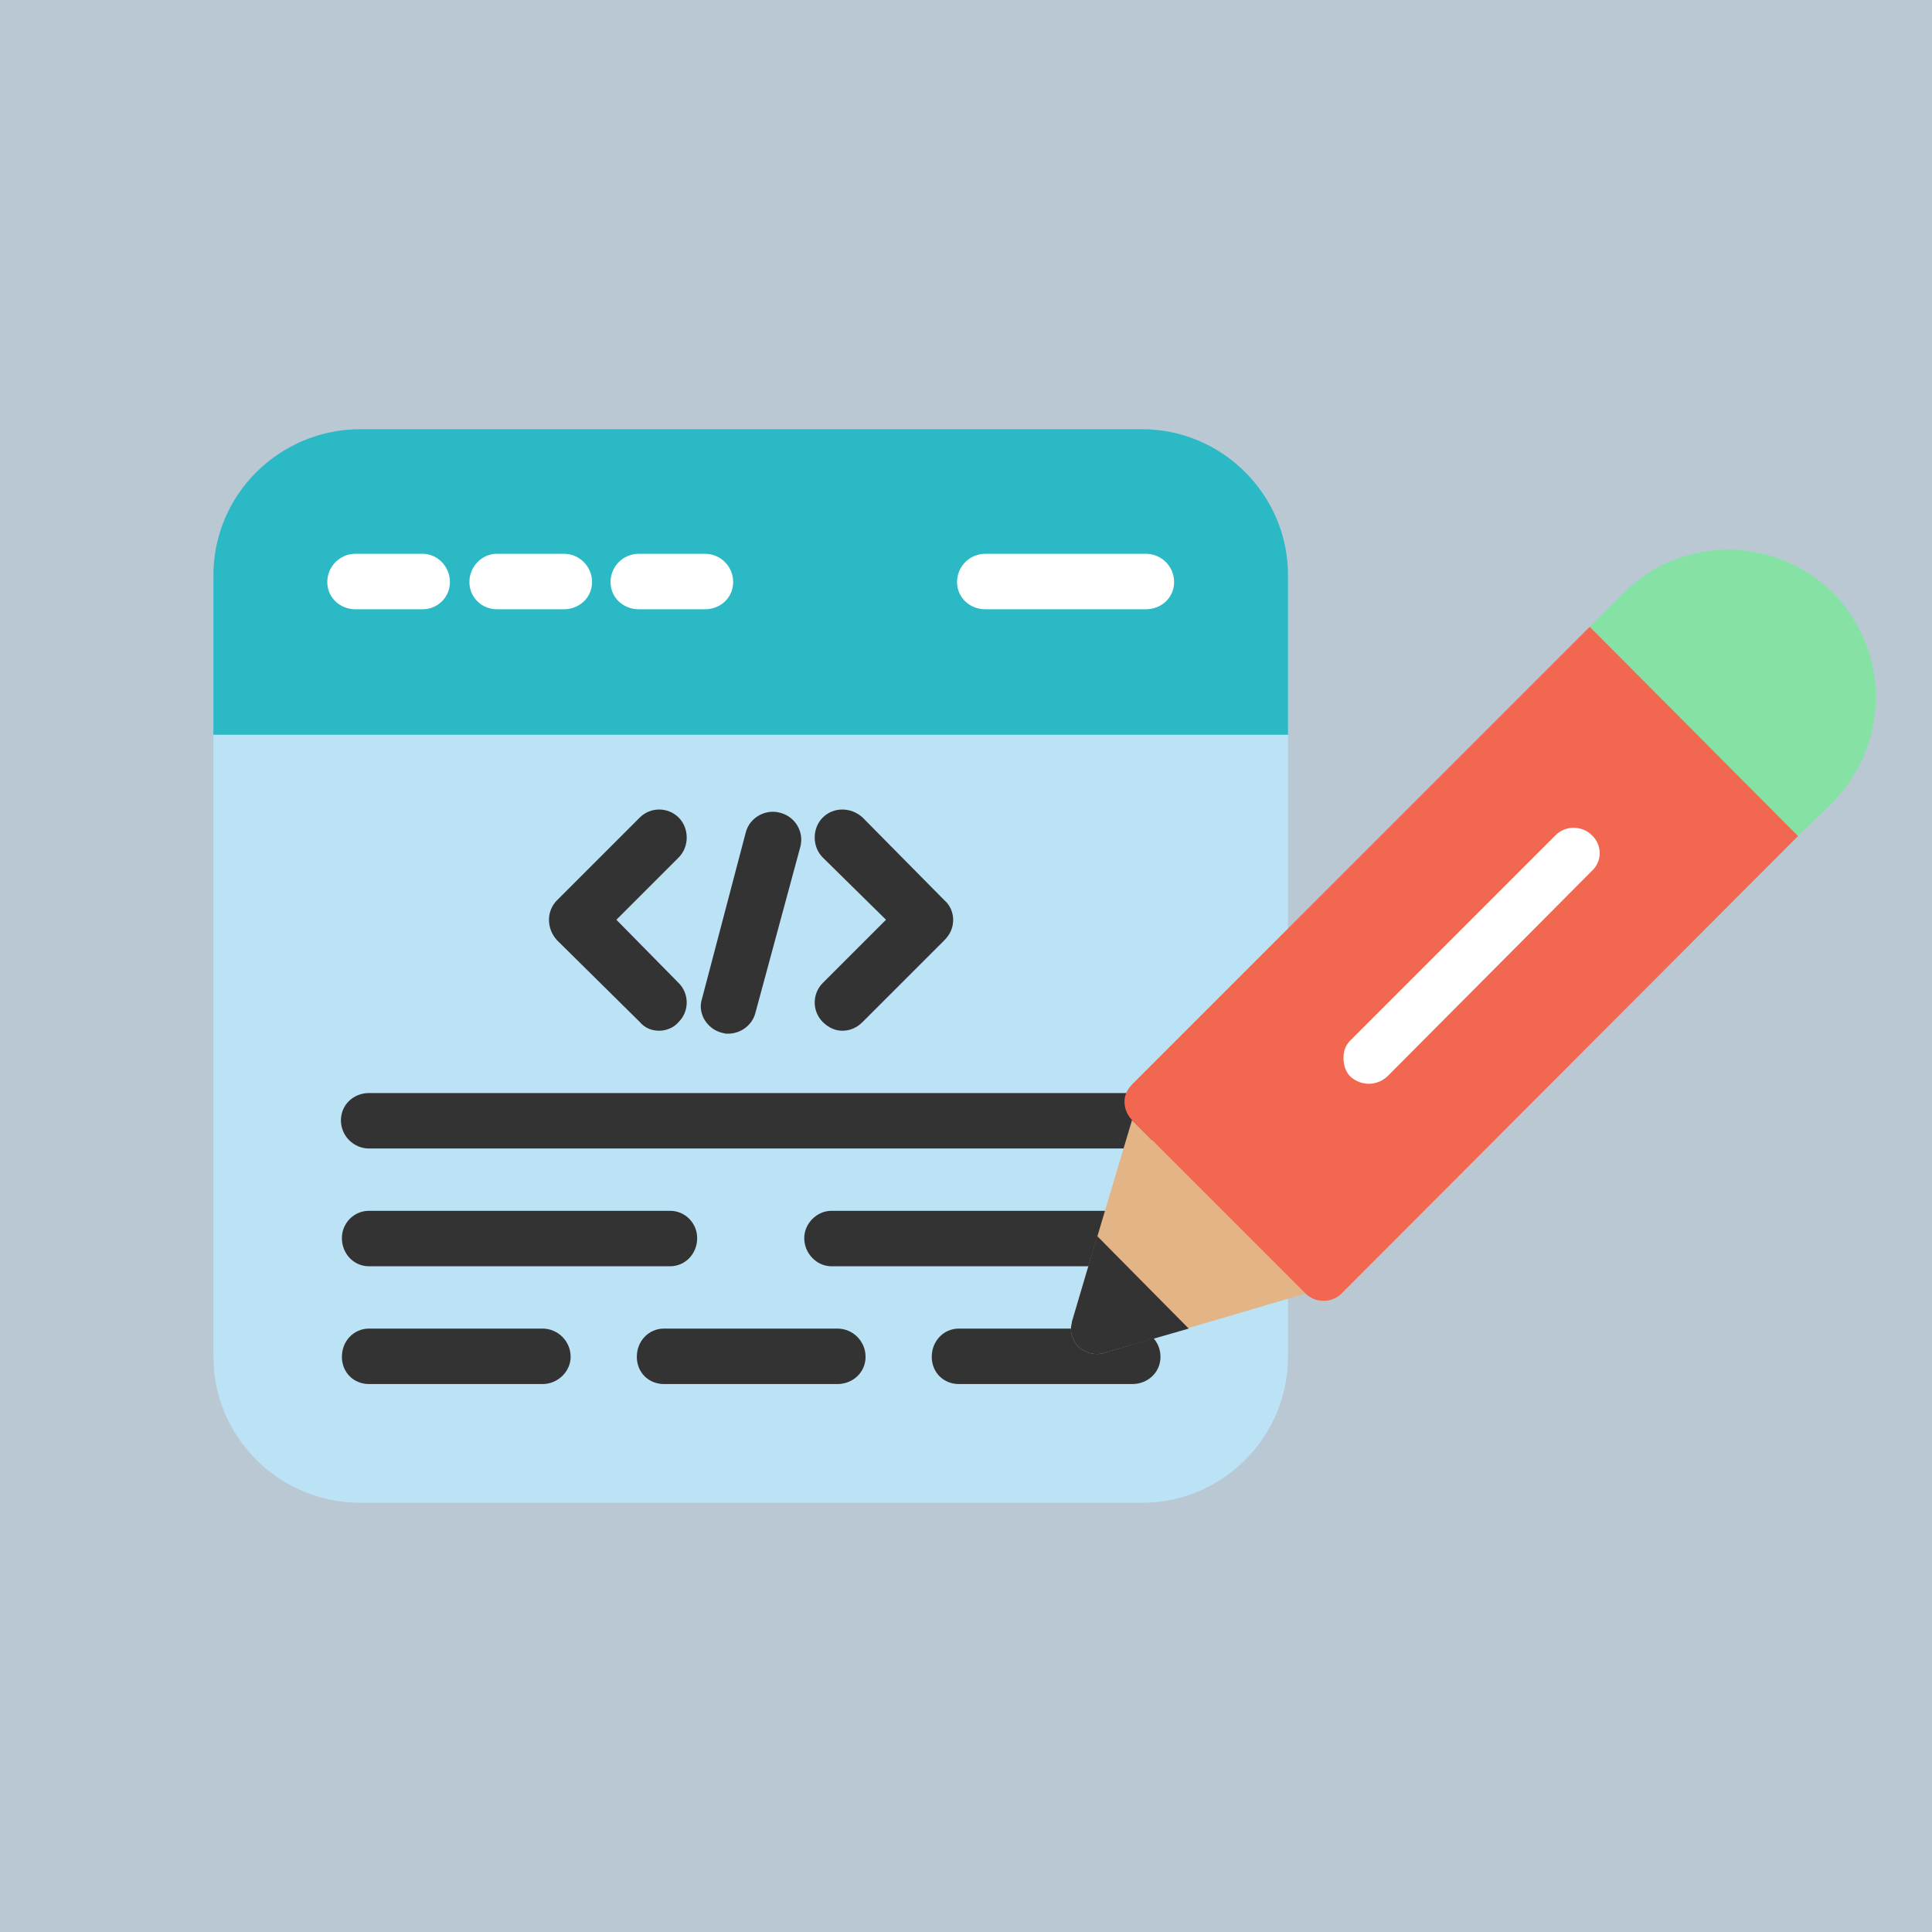
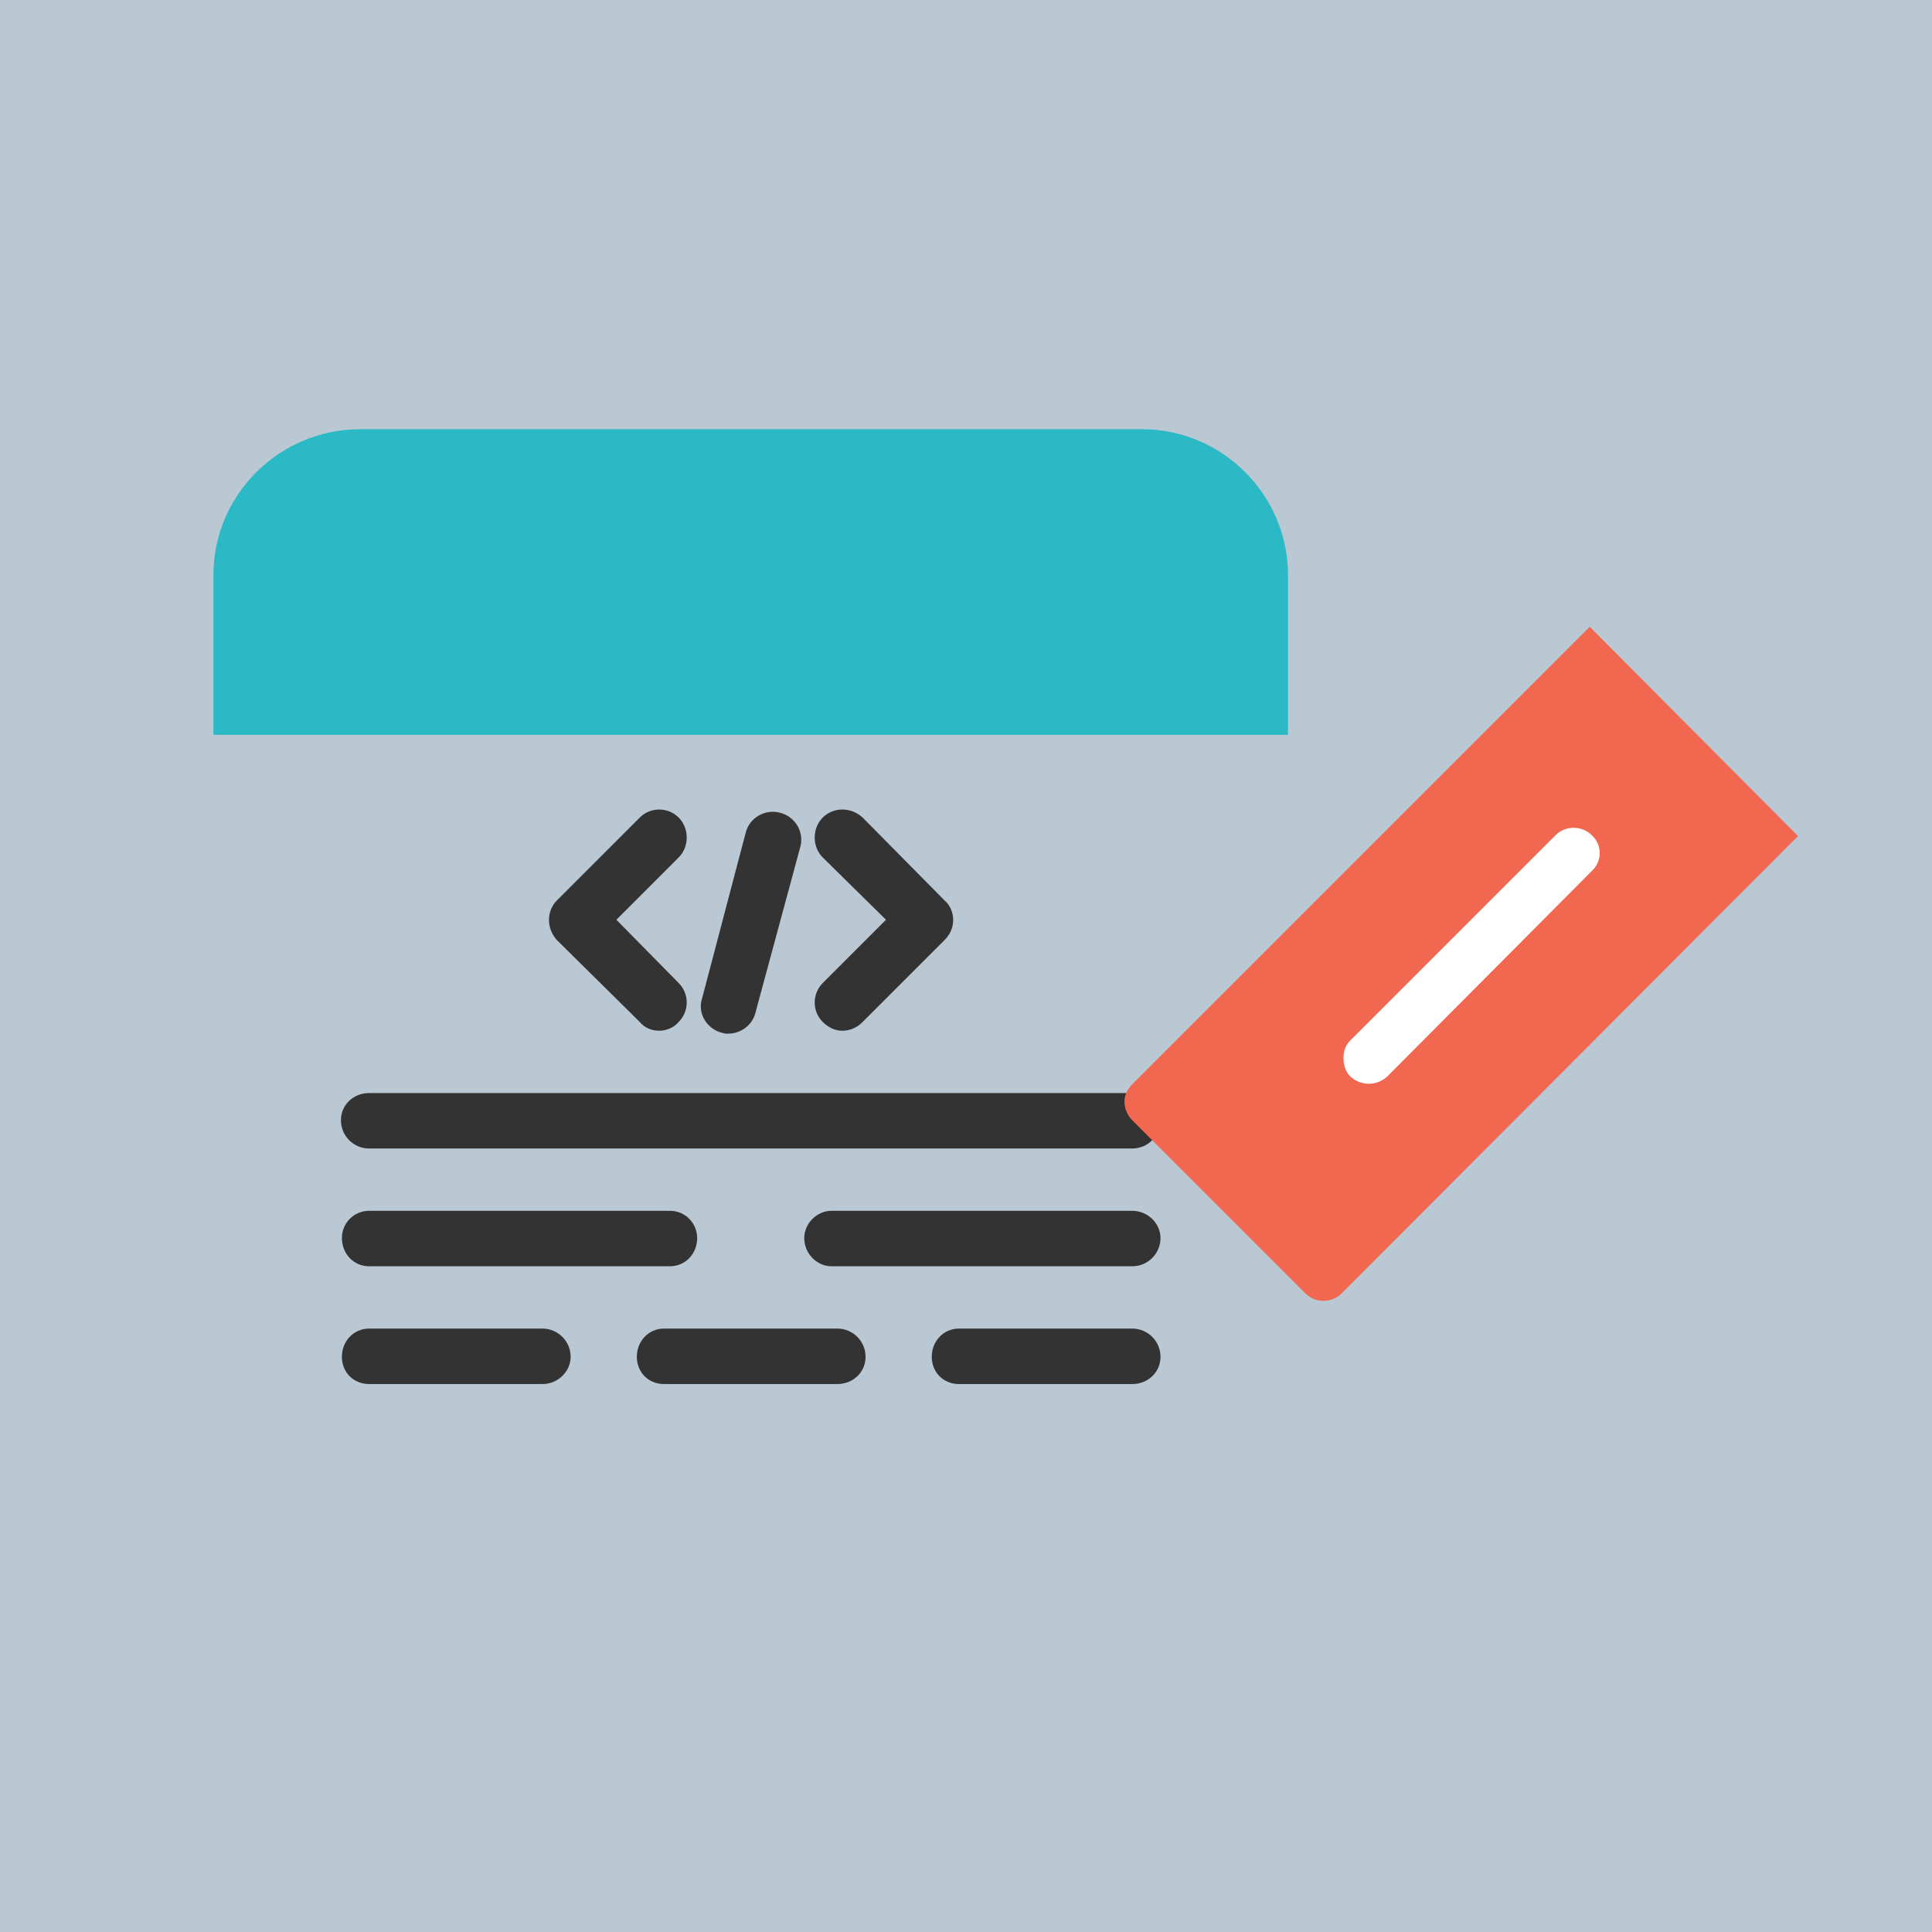
<svg xmlns="http://www.w3.org/2000/svg" version="1.1" width="512" height="512" x="0" y="0" viewBox="0 0 1707 1707" style="enable-background:new 0 0 512 512" xml:space="preserve" fill-rule="evenodd">
  <rect width="1707" height="1707" fill="#bac8d3" shape="square" />
  <g transform="matrix(0.86,0,0,0.86,189.42,119.49)">
    <path fill="#2bb9c5" d="M-1 616V452c0-83 68-150 151-150h803c82 0 150 67 150 150v164z" opacity="1" data-original="#2bb9c5" />
-     <path fill="#bce2f6" d="M953 1405H150c-83 0-151-67-151-150V616h1104v639c0 83-68 150-150 150z" opacity="1" data-original="#bce2f6" />
    <path fill="#333333" d="m690 806-65-64c-11-11-11-30 0-41s29-11 41 0l84 85c6 5 9 13 9 20 0 8-3 15-9 21l-84 84c-6 6-13 9-21 9-7 0-14-3-20-9-11-11-11-29 0-40zm-277 0 64 65c11 11 11 29 0 40-5 6-13 9-20 9-8 0-15-3-20-9l-85-84c-11-12-11-30 0-41l85-85c11-11 29-11 40 0s11 30 0 41zm115 117c-5 0-2 0-7-1-15-4-25-20-20-35l45-171c4-15 20-24 35-20 16 4 25 20 21 35l-46 170c-3 13-15 22-28 22zm415 118H159c-16 0-29-13-29-29s13-28 29-28h784c16 0 29 12 29 28s-13 29-29 29zm-475 121H159c-16 0-28-13-28-29 0-15 12-28 28-28h309c16 0 28 13 28 28 0 16-12 29-28 29zm475 0H634c-15 0-28-13-28-29 0-15 13-28 28-28h309c16 0 29 13 29 28 0 16-13 29-29 29zm-606 121H159c-16 0-28-12-28-28s12-29 28-29h178c16 0 29 13 29 29 0 15-13 28-29 28zm303 0H462c-16 0-28-12-28-28s12-29 28-29h178c16 0 29 13 29 29s-13 28-29 28zm303 0H765c-16 0-28-12-28-28s12-29 28-29h178c16 0 29 13 29 29s-13 28-29 28z" opacity="1" data-original="#333333" />
-     <path fill="#ffffff" d="M214 487h-69c-16 0-29-12-29-28s13-29 29-29h69c15 0 28 13 28 29s-13 28-28 28zm145 0h-69c-15 0-28-12-28-28s13-29 28-29h69c16 0 29 13 29 29s-13 28-29 28zm145 0h-68c-16 0-29-12-29-28s13-29 29-29h68c16 0 29 13 29 29s-13 28-29 28zm453 0H792c-16 0-29-12-29-28s13-29 29-29h165c16 0 29 13 29 29s-13 28-29 28z" opacity="1" data-original="#ffffff" />
-     <path fill="#e3b486" d="M880 1226c0 7 3 14 8 19 7 6 17 9 26 6l207-61-178-178v-1l-62 208c0 2-1 4-1 7z" opacity="1" data-original="#e3b486" />
-     <path fill="#86e1a4" d="m1627 720 36-35c28-29 44-67 44-108 0-40-16-78-44-107-60-59-156-59-215 0l-35 35z" opacity="1" data-original="#86e1a4" />
    <path fill="#f1674f" d="M935 993c0 7 3 14 8 19l178 178c10 10 27 10 37 0l469-470-214-215-470 470c-5 5-8 11-8 18z" opacity="1" data-original="#f1674f" />
-     <path fill="#333333" d="m907 1131 94 95-87 25c-9 3-19 0-26-6-5-5-8-12-8-19 0-3 1-5 1-7z" opacity="1" data-original="#333333" />
    <path fill="#ffffff" d="m1205 967 210-211c11-10 11-27 0-37-10-10-27-10-37 0l-211 211c-5 5-7 11-7 18s2 14 7 19c11 10 27 10 38 0z" opacity="1" data-original="#ffffff" />
  </g>
</svg>